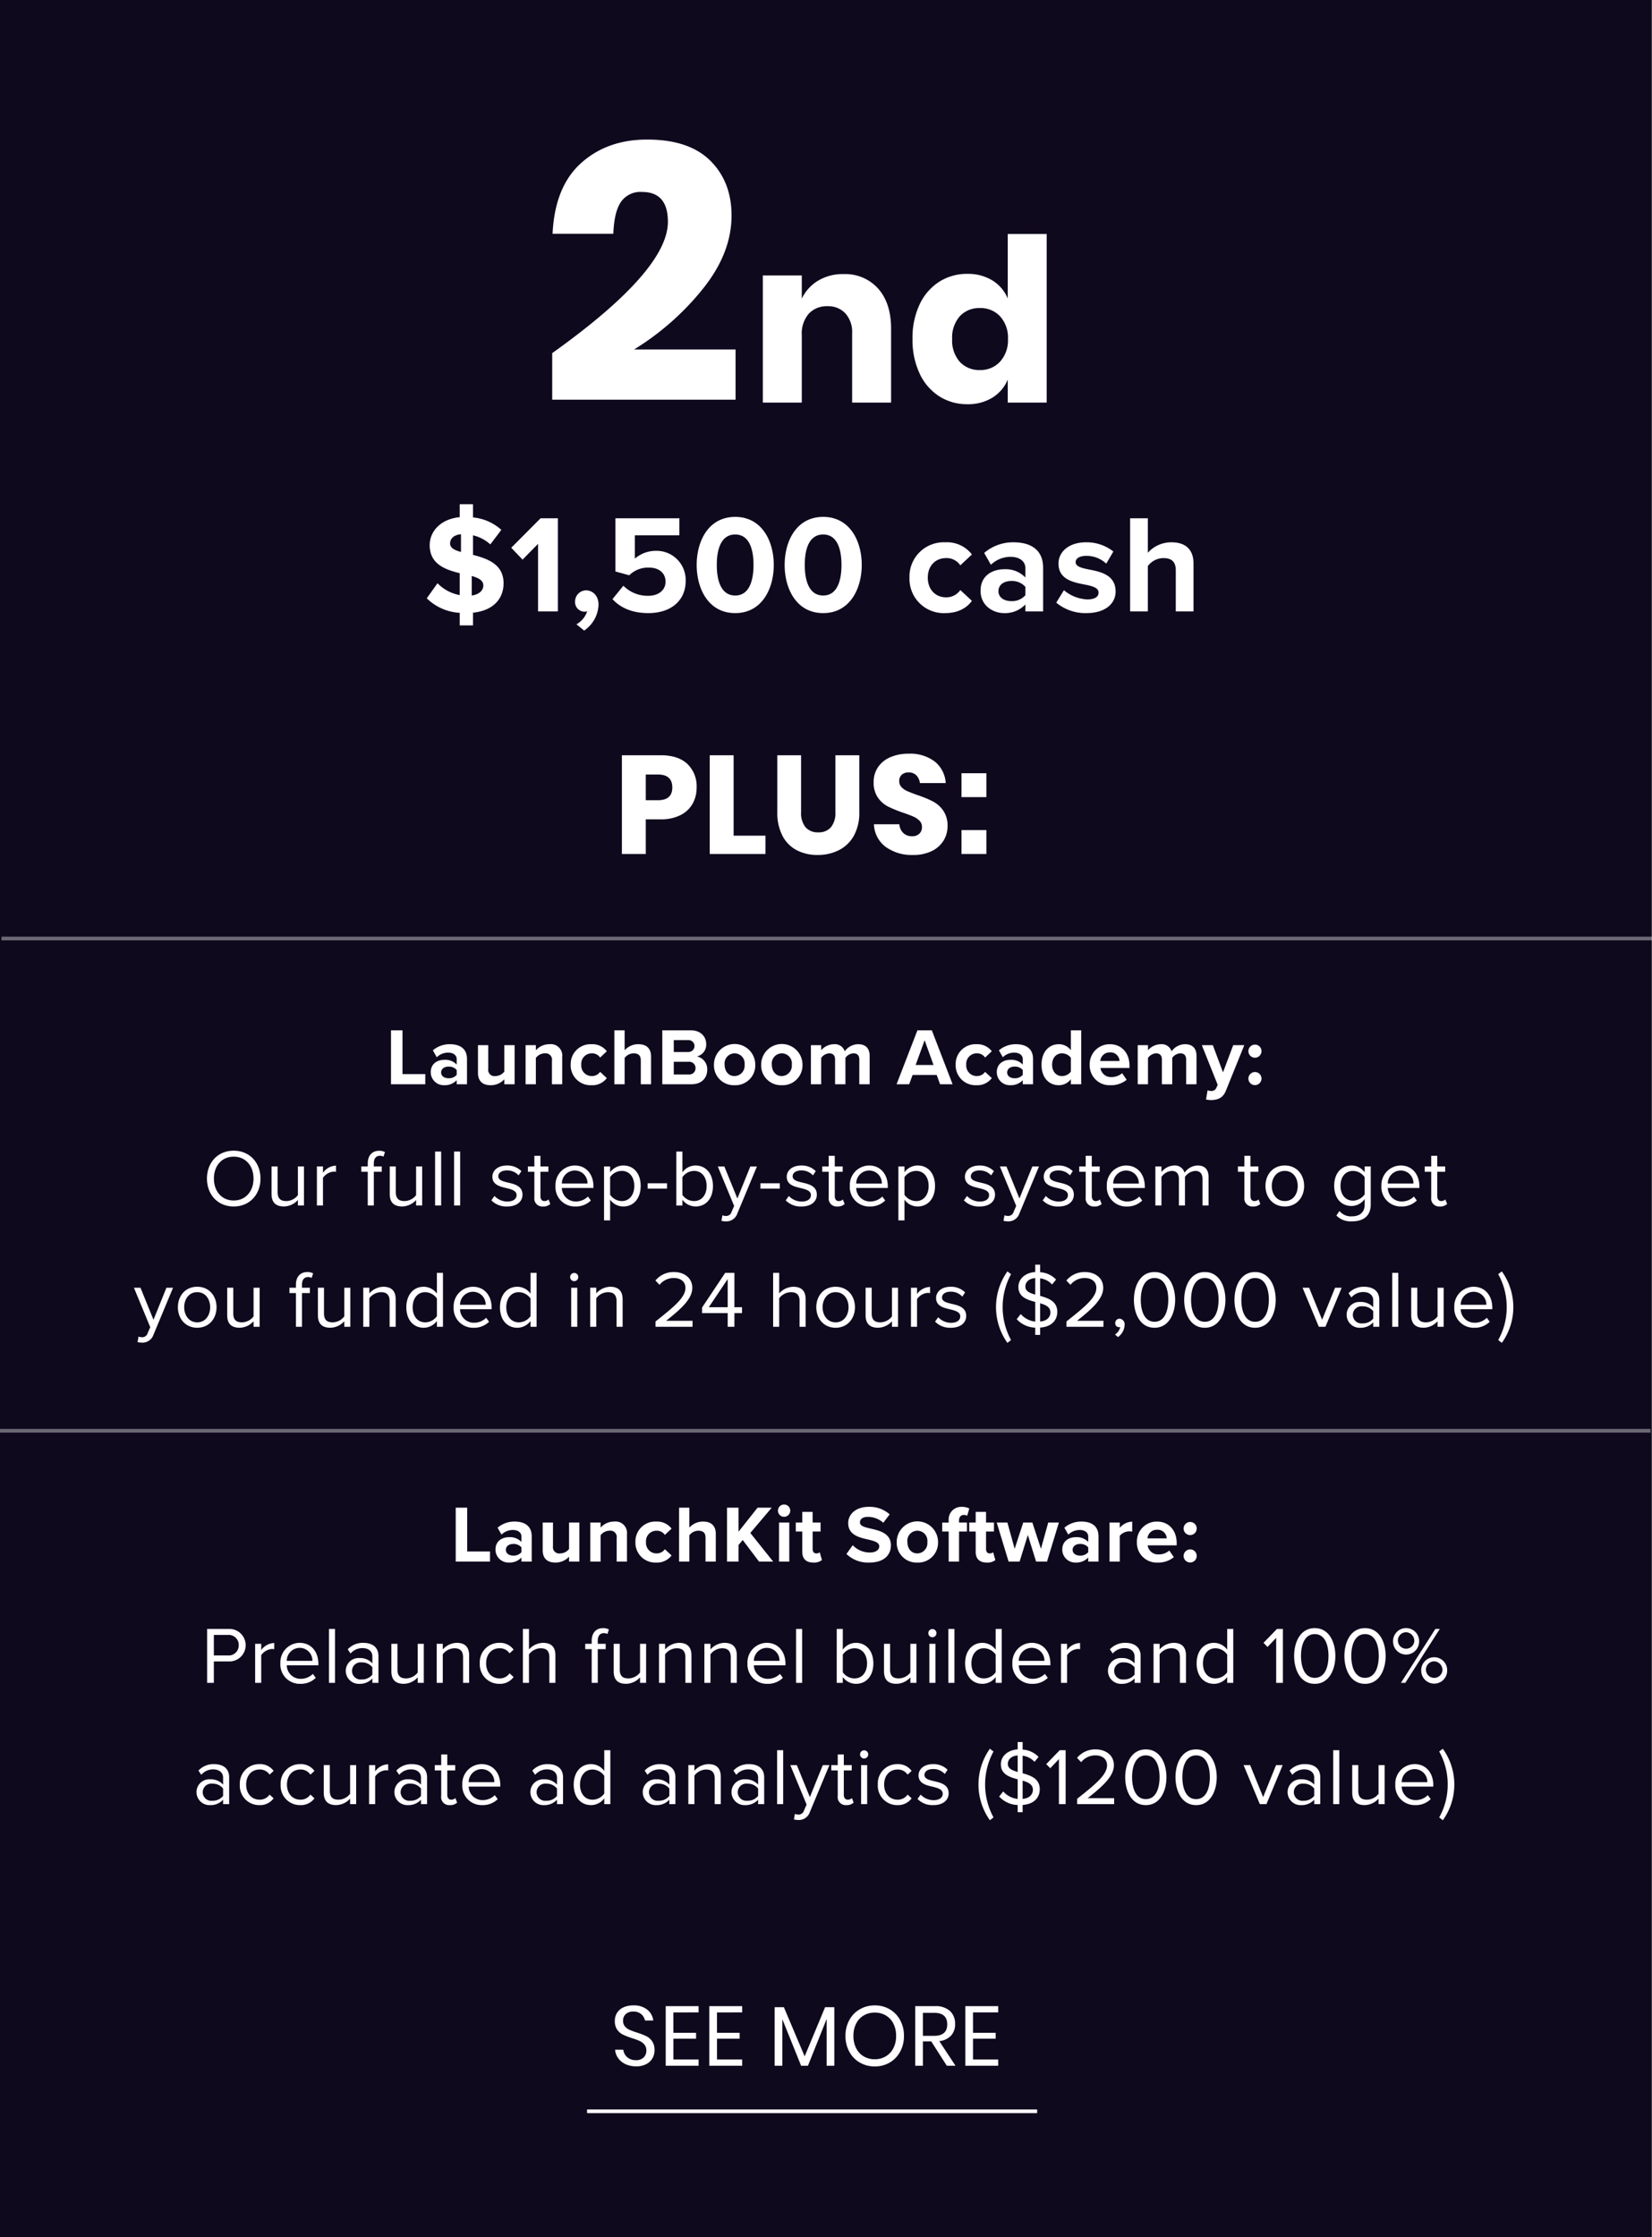
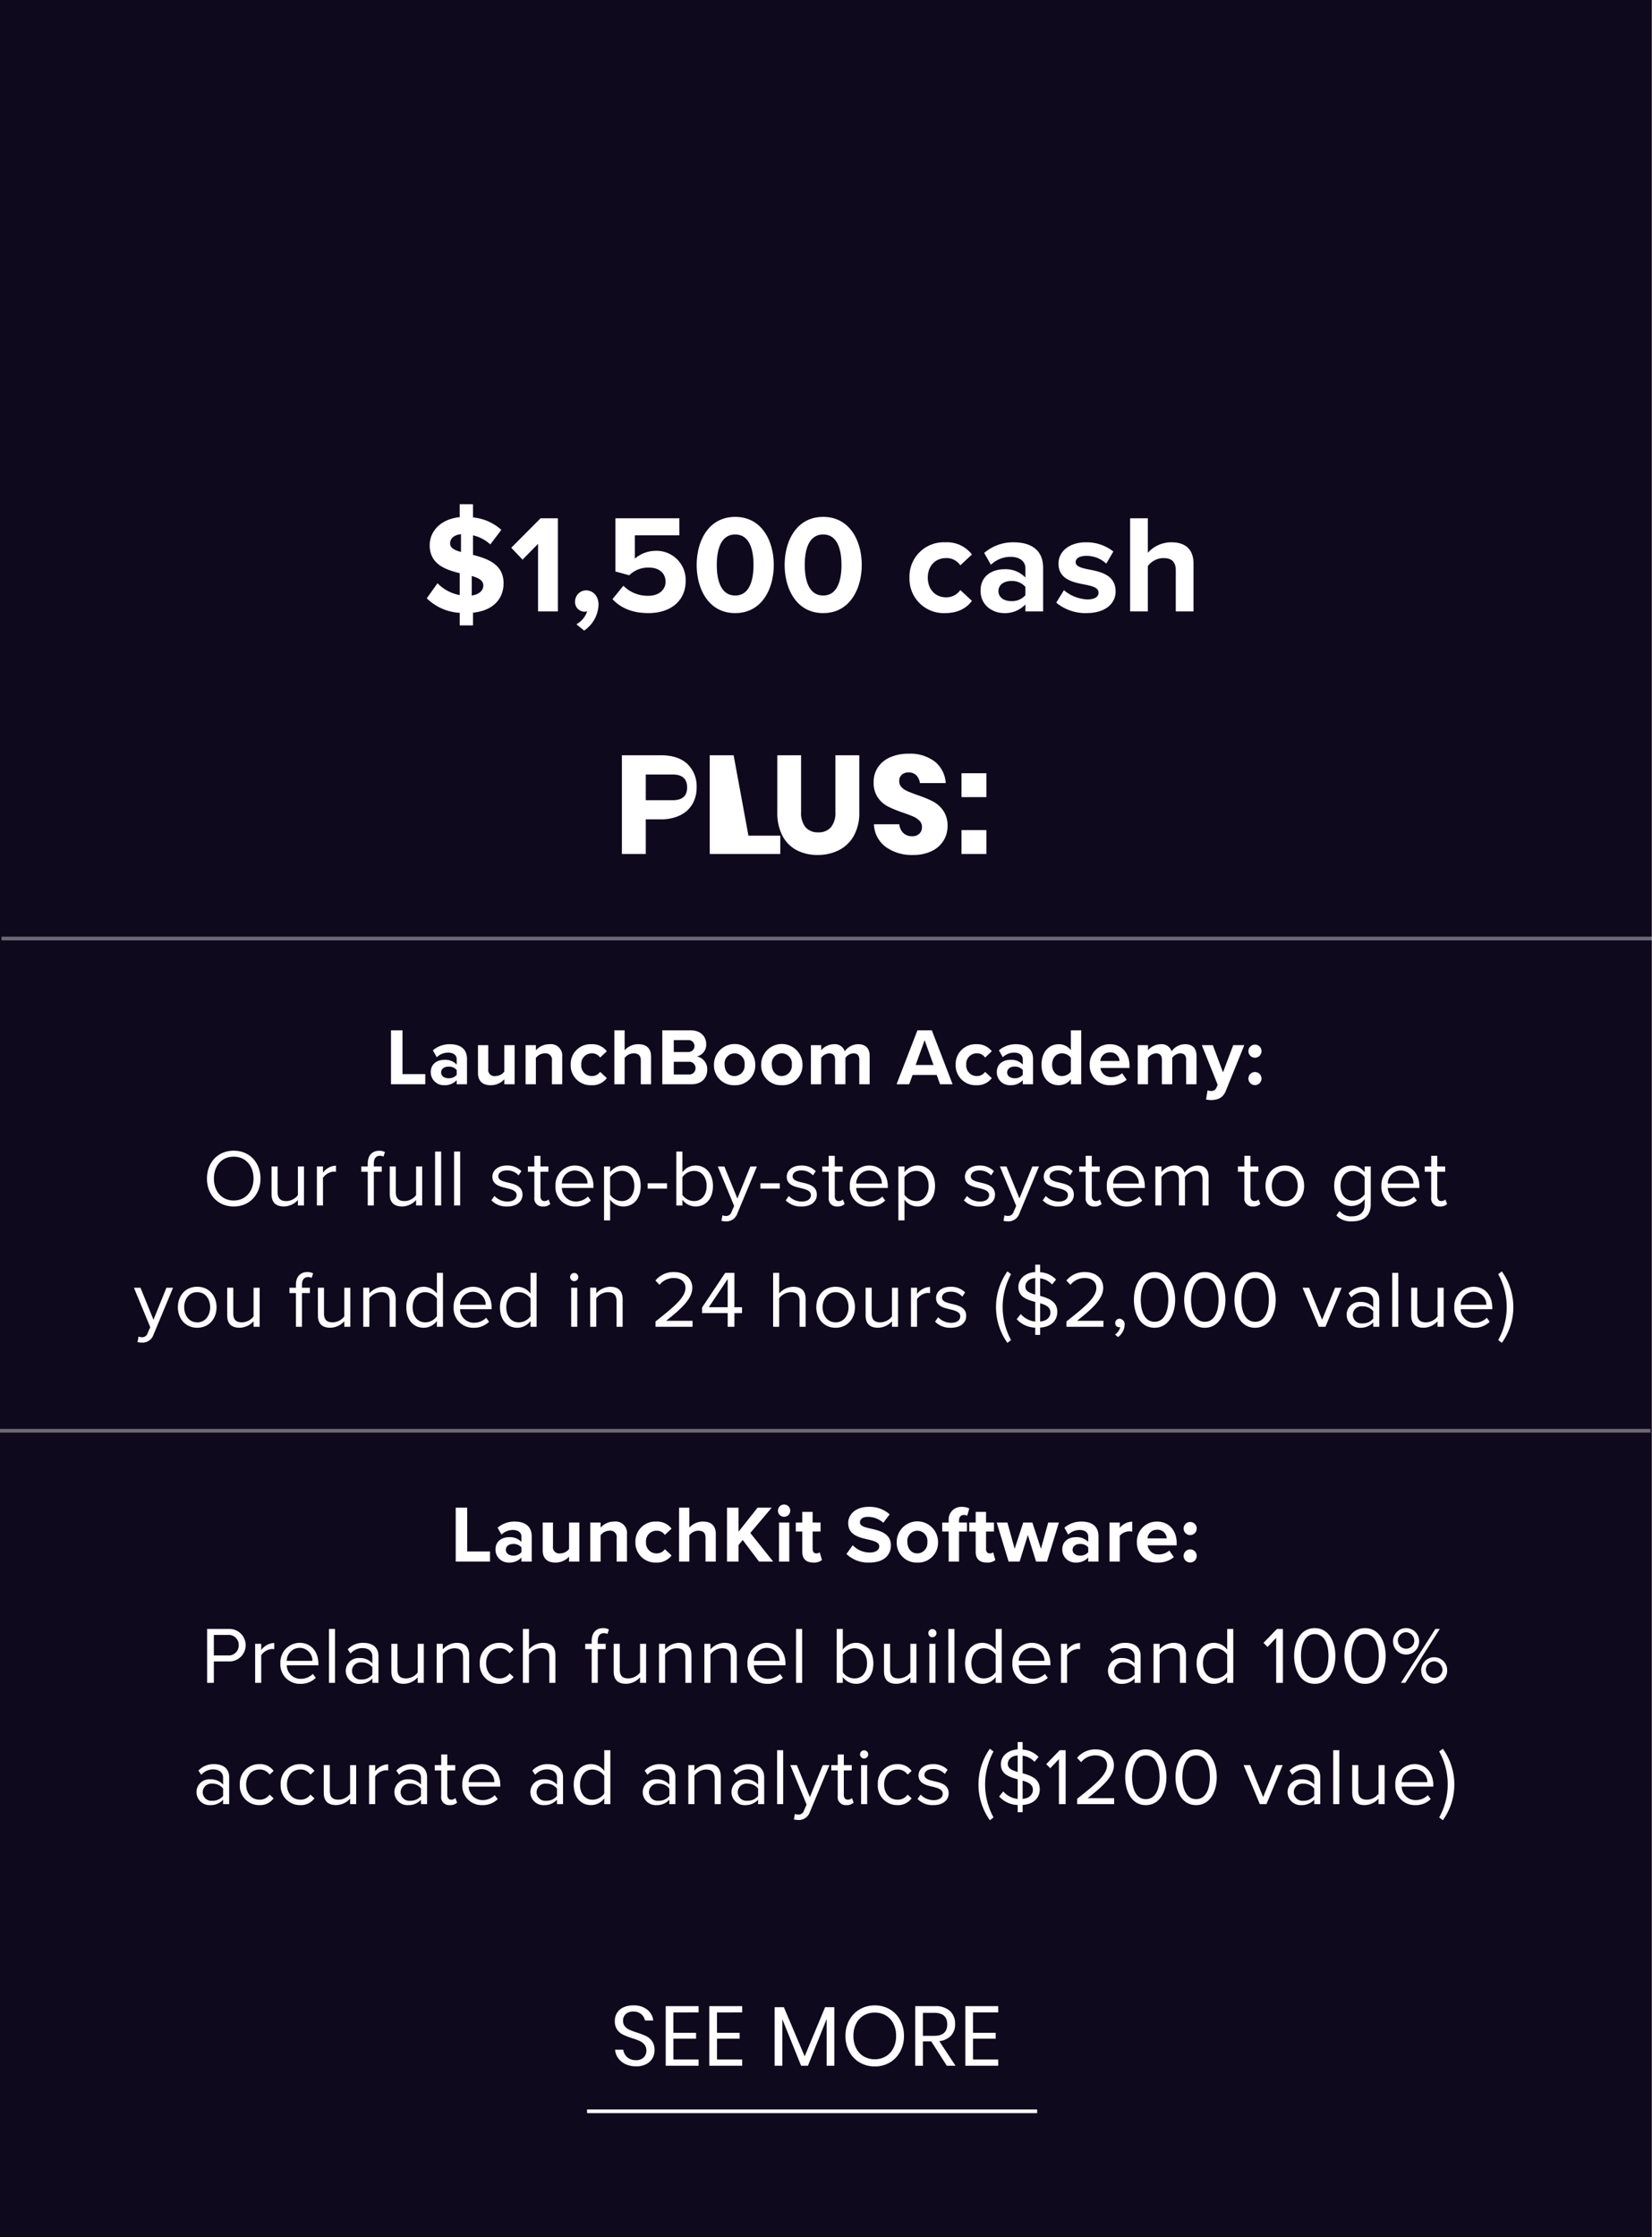
<svg xmlns="http://www.w3.org/2000/svg" width="449.57" height="608.73" viewBox="0 0 449.57 608.73">
  <rect x="0" y="0" width="449.57" height="608.73" fill="#808080" stroke="none" />
  <g id="Grupo_7863" data-name="Grupo 7863" transform="translate(6899 935.333)">
    <path id="Caminho_28298" data-name="Caminho 28298" d="M0,0H449.461V608.73H0Z" transform="translate(-6899 -935.333)" fill="#0f091e" />
-     <path id="Caminho_28310" data-name="Caminho 28310" d="M3.366-13.464Q34.848-35.937,34.848-49.2q0-8.118-7.029-8.118a6.439,6.439,0,0,0-5.791,2.772Q20.2-51.777,20-45.936H3.465q.594-12.771,7.722-19.206T29.2-71.577q11.385,0,17.177,5.742t5.792,14.949q0,10.2-7.821,19.949A72.931,72.931,0,0,1,25.641-14.454H53.262V-.792H3.366Zm79.264-21.5A11.975,11.975,0,0,1,92.085-31q3.5,3.968,3.5,10.912V0h-10.6V-18.848a7.626,7.626,0,0,0-1.829-5.425,6.352,6.352,0,0,0-4.867-1.953,6.625,6.625,0,0,0-5.115,2.046,8.276,8.276,0,0,0-1.891,5.828V0h-10.6V-34.6h10.6v6.324a11.412,11.412,0,0,1,4.433-4.9A13,13,0,0,1,82.63-34.968Zm33.728-.062a12.524,12.524,0,0,1,6.82,1.8,10.441,10.441,0,0,1,4.154,4.9V-45.88h10.6V0h-10.6V-6.262a10.441,10.441,0,0,1-4.154,4.9,12.524,12.524,0,0,1-6.82,1.8A14.012,14.012,0,0,1,108.7-1.705a14.634,14.634,0,0,1-5.332-6.169,21.38,21.38,0,0,1-1.953-9.424,21.331,21.331,0,0,1,1.953-9.455,14.669,14.669,0,0,1,5.332-6.138A14.012,14.012,0,0,1,116.358-35.03Zm3.41,9.3a7.142,7.142,0,0,0-5.487,2.232,8.75,8.75,0,0,0-2.077,6.2,8.75,8.75,0,0,0,2.077,6.2,7.142,7.142,0,0,0,5.487,2.232,7.168,7.168,0,0,0,5.487-2.294,8.64,8.64,0,0,0,2.139-6.138,8.616,8.616,0,0,0-2.139-6.169A7.216,7.216,0,0,0,119.768-25.73Z" transform="translate(-6752.088 -825.78)" fill="#fff" />
    <path id="Caminho_28311" data-name="Caminho 28311" d="M71.958,20h9.328V17.25h-6.2V5.326H71.958Zm17.886,0h2.794V13.136c0-3.058-2.222-4.026-4.642-4.026a6.97,6.97,0,0,0-4.642,1.672l1.056,1.87a4.471,4.471,0,0,1,3.1-1.254c1.408,0,2.332.7,2.332,1.782v1.474a4.3,4.3,0,0,0-3.366-1.3c-1.694,0-3.7.9-3.7,3.388a3.54,3.54,0,0,0,3.7,3.52A4.4,4.4,0,0,0,89.844,18.9Zm0-2.552a2.8,2.8,0,0,1-2.244.924c-1.1,0-2-.572-2-1.562,0-1.034.9-1.606,2-1.606a2.8,2.8,0,0,1,2.244.924ZM102.8,20H105.6V9.374H102.8v7.194a3.128,3.128,0,0,1-2.42,1.21,1.708,1.708,0,0,1-1.958-1.958V9.374H95.63V16.92c0,2.068,1.1,3.344,3.432,3.344a4.973,4.973,0,0,0,3.74-1.606Zm12.958,0h2.794V12.5A3.091,3.091,0,0,0,115.1,9.11a4.866,4.866,0,0,0-3.718,1.65V9.374h-2.794V20h2.794V12.85A3.026,3.026,0,0,1,113.8,11.6a1.724,1.724,0,0,1,1.958,1.98Zm5.1-5.324a5.4,5.4,0,0,0,5.632,5.588,4.9,4.9,0,0,0,4.2-1.936l-1.826-1.694a2.682,2.682,0,0,1-2.244,1.144,2.858,2.858,0,0,1-2.882-3.1,2.84,2.84,0,0,1,2.882-3.08,2.577,2.577,0,0,1,2.244,1.144l1.826-1.716a4.945,4.945,0,0,0-4.2-1.914A5.39,5.39,0,0,0,120.864,14.676ZM139.938,20h2.794V12.454c0-2.068-1.122-3.344-3.454-3.344a4.917,4.917,0,0,0-3.74,1.65V5.326h-2.794V20h2.794V12.85a3.1,3.1,0,0,1,2.42-1.254c1.21,0,1.98.462,1.98,1.936Zm5.852,0h7.964c2.794,0,4.268-1.76,4.268-3.96a3.556,3.556,0,0,0-2.816-3.608,3.26,3.26,0,0,0,2.53-3.366c0-1.958-1.43-3.74-4.224-3.74H145.79Zm3.124-8.778V7.988h3.916a1.62,1.62,0,1,1,0,3.234Zm0,6.116V13.884h4.026a1.715,1.715,0,0,1,1.892,1.716,1.686,1.686,0,0,1-1.892,1.738Zm16.544,2.926a5.393,5.393,0,0,0,5.632-5.588,5.621,5.621,0,0,0-11.242,0A5.387,5.387,0,0,0,165.458,20.264Zm0-2.486c-1.738,0-2.706-1.43-2.706-3.1a2.738,2.738,0,1,1,5.434,0A2.812,2.812,0,0,1,165.458,17.778Zm12.848,2.486a5.393,5.393,0,0,0,5.632-5.588,5.621,5.621,0,0,0-11.242,0A5.387,5.387,0,0,0,178.306,20.264Zm0-2.486c-1.738,0-2.706-1.43-2.706-3.1a2.738,2.738,0,1,1,5.434,0A2.812,2.812,0,0,1,178.306,17.778ZM199.4,20h2.816V12.322c0-2.178-1.166-3.212-3.124-3.212a4.509,4.509,0,0,0-3.652,1.936A2.812,2.812,0,0,0,192.5,9.11a4.648,4.648,0,0,0-3.476,1.65V9.374h-2.794V20h2.794V12.85a2.852,2.852,0,0,1,2.2-1.254c1.144,0,1.584.7,1.584,1.694V20h2.816V12.828a2.821,2.821,0,0,1,2.2-1.232c1.144,0,1.584.7,1.584,1.694Zm21.978,0h3.41L219.138,5.326h-3.916L209.546,20h3.432l.924-2.53h6.556Zm-4.2-11.968,2.42,6.732h-4.862Zm8.448,6.644a5.4,5.4,0,0,0,5.632,5.588,4.9,4.9,0,0,0,4.2-1.936l-1.826-1.694a2.682,2.682,0,0,1-2.244,1.144,2.858,2.858,0,0,1-2.882-3.1,2.84,2.84,0,0,1,2.882-3.08,2.577,2.577,0,0,1,2.244,1.144l1.826-1.716a4.945,4.945,0,0,0-4.2-1.914A5.39,5.39,0,0,0,225.628,14.676ZM243.888,20h2.794V13.136c0-3.058-2.222-4.026-4.642-4.026a6.97,6.97,0,0,0-4.642,1.672l1.056,1.87a4.471,4.471,0,0,1,3.1-1.254c1.408,0,2.332.7,2.332,1.782v1.474a4.3,4.3,0,0,0-3.366-1.3c-1.694,0-3.7.9-3.7,3.388a3.54,3.54,0,0,0,3.7,3.52,4.4,4.4,0,0,0,3.366-1.364Zm0-2.552a2.8,2.8,0,0,1-2.244.924c-1.1,0-2-.572-2-1.562,0-1.034.9-1.606,2-1.606a2.8,2.8,0,0,1,2.244.924ZM256.978,20h2.816V5.326h-2.816v5.412A4.092,4.092,0,0,0,253.7,9.11c-2.706,0-4.708,2.112-4.708,5.588,0,3.542,2.024,5.566,4.708,5.566a4.125,4.125,0,0,0,3.278-1.628Zm0-3.432a3.04,3.04,0,0,1-2.42,1.21c-1.584,0-2.684-1.254-2.684-3.08,0-1.848,1.1-3.1,2.684-3.1a3.04,3.04,0,0,1,2.42,1.21Zm5.126-1.892a5.381,5.381,0,0,0,5.676,5.588,6.623,6.623,0,0,0,4.378-1.474l-1.232-1.8a4.345,4.345,0,0,1-2.838,1.056,2.863,2.863,0,0,1-3.058-2.464h7.9v-.616c0-3.476-2.156-5.852-5.324-5.852A5.408,5.408,0,0,0,262.1,14.676Zm5.5-3.344a2.461,2.461,0,0,1,2.618,2.354h-5.236A2.554,2.554,0,0,1,267.6,11.332ZM288.35,20h2.816V12.322c0-2.178-1.166-3.212-3.124-3.212a4.509,4.509,0,0,0-3.652,1.936,2.812,2.812,0,0,0-2.948-1.936,4.648,4.648,0,0,0-3.476,1.65V9.374h-2.794V20h2.794V12.85a2.852,2.852,0,0,1,2.2-1.254c1.144,0,1.584.7,1.584,1.694V20h2.816V12.828a2.821,2.821,0,0,1,2.2-1.232c1.144,0,1.584.7,1.584,1.694Zm5.83,1.65-.418,2.508a7.637,7.637,0,0,0,1.386.154c1.826-.044,3.234-.572,4.026-2.574l4.994-12.364h-3.014l-2.772,7.392L295.61,9.374h-2.992l4.312,10.78-.4.9a1.41,1.41,0,0,1-1.474.77A2.414,2.414,0,0,1,294.18,21.65ZM305.29,11a1.782,1.782,0,1,0,1.782-1.782A1.8,1.8,0,0,0,305.29,11Zm0,7.458a1.782,1.782,0,1,0,1.782-1.782A1.8,1.8,0,0,0,305.29,18.46ZM21.875,45.674c0,4.334,2.926,7.59,7.282,7.59,4.334,0,7.282-3.256,7.282-7.59s-2.948-7.59-7.282-7.59C24.8,38.084,21.875,41.34,21.875,45.674Zm12.672,0c0,3.41-2.112,5.962-5.39,5.962-3.3,0-5.39-2.552-5.39-5.962,0-3.432,2.09-5.962,5.39-5.962C32.435,39.712,34.547,42.242,34.547,45.674ZM46.625,53h1.65V42.374h-1.65v7.81a4.065,4.065,0,0,1-3.146,1.606c-1.43,0-2.376-.55-2.376-2.42v-7h-1.65v7.5c0,2.31,1.166,3.388,3.388,3.388a5.2,5.2,0,0,0,3.784-1.76Zm5.17,0h1.65V45.476a3.887,3.887,0,0,1,2.882-1.694,2.908,2.908,0,0,1,.66.066V42.154a4.517,4.517,0,0,0-3.542,1.936V42.374h-1.65Zm13.838,0h1.65V43.826h2.156V42.374H67.283V41.56c0-1.342.594-2.09,1.672-2.09a1.829,1.829,0,0,1,.946.242l.418-1.232a3.047,3.047,0,0,0-1.606-.374c-1.848,0-3.08,1.254-3.08,3.454v.814h-1.76v1.452h1.76Zm13.156,0h1.65V42.374h-1.65v7.81a4.065,4.065,0,0,1-3.146,1.606c-1.43,0-2.376-.55-2.376-2.42v-7h-1.65v7.5c0,2.31,1.166,3.388,3.388,3.388a5.2,5.2,0,0,0,3.784-1.76Zm5.17,0h1.65V38.326h-1.65Zm5.17,0h1.65V38.326h-1.65Zm10.142-1.408a5.652,5.652,0,0,0,4.29,1.672c2.75,0,4.18-1.43,4.18-3.212,0-2.354-2.134-2.882-3.982-3.3-1.386-.33-2.6-.66-2.6-1.694,0-.946.9-1.606,2.354-1.606a4.14,4.14,0,0,1,3.168,1.342l.77-1.144a5.377,5.377,0,0,0-3.938-1.54c-2.53,0-3.96,1.408-3.96,3.058,0,2.2,2.046,2.684,3.85,3.1,1.43.352,2.728.726,2.728,1.892,0,1.034-.88,1.76-2.508,1.76a4.815,4.815,0,0,1-3.5-1.518Zm14.058,1.672a2.7,2.7,0,0,0,1.98-.682l-.484-1.232a1.592,1.592,0,0,1-1.122.44c-.726,0-1.078-.572-1.078-1.364v-6.6h2.156V42.374h-2.156v-2.9h-1.65v2.9h-1.76v1.452h1.76v6.952A2.174,2.174,0,0,0,113.329,53.264Zm3.388-5.588a5.269,5.269,0,0,0,5.412,5.588,5.772,5.772,0,0,0,4.224-1.628l-.792-1.078a4.645,4.645,0,0,1-3.278,1.342,3.744,3.744,0,0,1-3.828-3.674h8.6v-.418c0-3.19-1.892-5.7-5.1-5.7A5.314,5.314,0,0,0,116.717,47.676Zm5.214-4.2a3.444,3.444,0,0,1,3.5,3.542h-6.974A3.545,3.545,0,0,1,121.931,43.474Zm9.658,13.574V51.394a4.354,4.354,0,0,0,3.586,1.87c2.794,0,4.73-2.156,4.73-5.588,0-3.454-1.936-5.566-4.73-5.566a4.442,4.442,0,0,0-3.586,1.848V42.374h-1.65V57.048Zm6.578-9.372c0,2.354-1.276,4.114-3.41,4.114a3.947,3.947,0,0,1-3.168-1.716v-4.8a3.929,3.929,0,0,1,3.168-1.694C136.891,43.584,138.167,45.322,138.167,47.676Zm3.63.726h5.28V46.95H141.8Zm7.81,4.6h1.65V51.416a4.474,4.474,0,0,0,3.586,1.848c2.772,0,4.73-2.112,4.73-5.566,0-3.388-1.958-5.588-4.73-5.588a4.412,4.412,0,0,0-3.586,1.87V38.326h-1.65Zm1.65-2.882V45.3a3.947,3.947,0,0,1,3.168-1.716c2.156,0,3.432,1.76,3.432,4.114s-1.276,4.092-3.432,4.092A3.91,3.91,0,0,1,151.257,50.118Zm10.89,5.544-.264,1.5a5.356,5.356,0,0,0,1.21.154,3.159,3.159,0,0,0,3.124-2.156l5.324-12.782h-1.8l-3.52,8.712-3.542-8.712h-1.782l4.444,10.736-.7,1.606a1.528,1.528,0,0,1-1.584,1.122A2.531,2.531,0,0,1,162.147,55.662Zm10.34-7.26h5.28V46.95h-5.28Zm6.886,3.19a5.652,5.652,0,0,0,4.29,1.672c2.75,0,4.18-1.43,4.18-3.212,0-2.354-2.134-2.882-3.982-3.3-1.386-.33-2.6-.66-2.6-1.694,0-.946.9-1.606,2.354-1.606a4.14,4.14,0,0,1,3.168,1.342l.77-1.144a5.377,5.377,0,0,0-3.938-1.54c-2.53,0-3.96,1.408-3.96,3.058,0,2.2,2.046,2.684,3.85,3.1,1.43.352,2.728.726,2.728,1.892,0,1.034-.88,1.76-2.508,1.76a4.815,4.815,0,0,1-3.5-1.518Zm14.058,1.672a2.7,2.7,0,0,0,1.98-.682l-.484-1.232a1.592,1.592,0,0,1-1.122.44c-.726,0-1.078-.572-1.078-1.364v-6.6h2.156V42.374h-2.156v-2.9h-1.65v2.9h-1.76v1.452h1.76v6.952A2.174,2.174,0,0,0,193.431,53.264Zm3.388-5.588a5.269,5.269,0,0,0,5.412,5.588,5.772,5.772,0,0,0,4.224-1.628l-.792-1.078a4.645,4.645,0,0,1-3.278,1.342,3.744,3.744,0,0,1-3.828-3.674h8.6v-.418c0-3.19-1.892-5.7-5.1-5.7A5.314,5.314,0,0,0,196.819,47.676Zm5.214-4.2a3.444,3.444,0,0,1,3.5,3.542h-6.974A3.545,3.545,0,0,1,202.033,43.474Zm9.658,13.574V51.394a4.354,4.354,0,0,0,3.586,1.87c2.794,0,4.73-2.156,4.73-5.588,0-3.454-1.936-5.566-4.73-5.566a4.442,4.442,0,0,0-3.586,1.848V42.374h-1.65V57.048Zm6.578-9.372c0,2.354-1.276,4.114-3.41,4.114a3.947,3.947,0,0,1-3.168-1.716v-4.8a3.929,3.929,0,0,1,3.168-1.694C216.993,43.584,218.269,45.322,218.269,47.676Zm9.592,3.916a5.652,5.652,0,0,0,4.29,1.672c2.75,0,4.18-1.43,4.18-3.212,0-2.354-2.134-2.882-3.982-3.3-1.386-.33-2.6-.66-2.6-1.694,0-.946.9-1.606,2.354-1.606a4.14,4.14,0,0,1,3.168,1.342l.77-1.144a5.377,5.377,0,0,0-3.938-1.54c-2.53,0-3.96,1.408-3.96,3.058,0,2.2,2.046,2.684,3.85,3.1,1.43.352,2.728.726,2.728,1.892,0,1.034-.88,1.76-2.508,1.76a4.815,4.815,0,0,1-3.5-1.518Zm11.044,4.07-.264,1.5a5.356,5.356,0,0,0,1.21.154,3.159,3.159,0,0,0,3.124-2.156L248.3,42.374h-1.8l-3.52,8.712-3.542-8.712h-1.782l4.444,10.736-.7,1.606a1.528,1.528,0,0,1-1.584,1.122A2.531,2.531,0,0,1,238.9,55.662Zm10.406-4.07a5.652,5.652,0,0,0,4.29,1.672c2.75,0,4.18-1.43,4.18-3.212,0-2.354-2.134-2.882-3.982-3.3-1.386-.33-2.6-.66-2.6-1.694,0-.946.9-1.606,2.354-1.606a4.14,4.14,0,0,1,3.168,1.342l.77-1.144a5.377,5.377,0,0,0-3.938-1.54c-2.53,0-3.96,1.408-3.96,3.058,0,2.2,2.046,2.684,3.85,3.1,1.43.352,2.728.726,2.728,1.892,0,1.034-.88,1.76-2.508,1.76a4.815,4.815,0,0,1-3.5-1.518Zm14.058,1.672a2.7,2.7,0,0,0,1.98-.682l-.484-1.232a1.592,1.592,0,0,1-1.122.44c-.726,0-1.078-.572-1.078-1.364v-6.6h2.156V42.374h-2.156v-2.9h-1.65v2.9h-1.76v1.452h1.76v6.952A2.174,2.174,0,0,0,263.369,53.264Zm3.388-5.588a5.269,5.269,0,0,0,5.412,5.588,5.772,5.772,0,0,0,4.224-1.628l-.792-1.078a4.645,4.645,0,0,1-3.278,1.342,3.744,3.744,0,0,1-3.828-3.674h8.6v-.418c0-3.19-1.892-5.7-5.1-5.7A5.314,5.314,0,0,0,266.757,47.676Zm5.214-4.2a3.444,3.444,0,0,1,3.5,3.542h-6.974A3.545,3.545,0,0,1,271.971,43.474ZM292.8,53h1.65V45.322c0-2.134-1.034-3.212-2.97-3.212a4.472,4.472,0,0,0-3.564,1.98,2.728,2.728,0,0,0-2.86-1.98,4.593,4.593,0,0,0-3.432,1.8v-1.54h-1.65V53h1.65V45.234a3.71,3.71,0,0,1,2.794-1.65c1.386,0,1.958.858,1.958,2.2V53h1.65V45.212a3.717,3.717,0,0,1,2.816-1.628c1.364,0,1.958.858,1.958,2.2Zm13.75.264a2.7,2.7,0,0,0,1.98-.682l-.484-1.232a1.592,1.592,0,0,1-1.122.44c-.726,0-1.078-.572-1.078-1.364v-6.6h2.156V42.374h-2.156v-2.9H304.2v2.9h-1.76v1.452h1.76v6.952A2.174,2.174,0,0,0,306.555,53.264Zm8.646,0c3.234,0,5.258-2.508,5.258-5.588s-2.024-5.566-5.258-5.566-5.258,2.486-5.258,5.566S311.967,53.264,315.2,53.264Zm0-1.474c-2.266,0-3.542-1.936-3.542-4.114,0-2.156,1.276-4.092,3.542-4.092s3.52,1.936,3.52,4.092C318.721,49.854,317.467,51.79,315.2,51.79Zm14.036,3.938a5.43,5.43,0,0,0,4.29,1.584c2.6,0,5.06-1.1,5.06-4.62V42.374h-1.65V43.98a4.4,4.4,0,0,0-3.564-1.87c-2.794,0-4.73,2.112-4.73,5.522,0,3.432,1.958,5.5,4.73,5.5a4.439,4.439,0,0,0,3.564-1.892v1.518c0,2.332-1.65,3.19-3.41,3.19a4.058,4.058,0,0,1-3.454-1.452Zm7.7-5.786a3.933,3.933,0,0,1-3.168,1.738c-2.134,0-3.41-1.716-3.41-4.048,0-2.354,1.276-4.048,3.41-4.048a3.915,3.915,0,0,1,3.168,1.716Zm4.554-2.266a5.269,5.269,0,0,0,5.412,5.588,5.772,5.772,0,0,0,4.224-1.628l-.792-1.078a4.645,4.645,0,0,1-3.278,1.342,3.744,3.744,0,0,1-3.828-3.674h8.6v-.418c0-3.19-1.892-5.7-5.1-5.7A5.314,5.314,0,0,0,341.491,47.676Zm5.214-4.2a3.444,3.444,0,0,1,3.5,3.542h-6.974A3.545,3.545,0,0,1,346.7,43.474Zm10.692,9.79a2.7,2.7,0,0,0,1.98-.682l-.484-1.232a1.592,1.592,0,0,1-1.122.44c-.726,0-1.078-.572-1.078-1.364v-6.6h2.156V42.374h-2.156v-2.9h-1.65v2.9h-1.76v1.452h1.76v6.952A2.174,2.174,0,0,0,357.4,53.264ZM3.252,88.662l-.264,1.5a5.356,5.356,0,0,0,1.21.154,3.159,3.159,0,0,0,3.124-2.156l5.324-12.782h-1.8l-3.52,8.712L3.78,75.374H2L6.442,86.11l-.7,1.606a1.528,1.528,0,0,1-1.584,1.122A2.531,2.531,0,0,1,3.252,88.662Zm15.972-2.4c3.234,0,5.258-2.508,5.258-5.588s-2.024-5.566-5.258-5.566-5.258,2.486-5.258,5.566S15.99,86.264,19.224,86.264Zm0-1.474c-2.266,0-3.542-1.936-3.542-4.114,0-2.156,1.276-4.092,3.542-4.092s3.52,1.936,3.52,4.092C22.744,82.854,21.49,84.79,19.224,84.79ZM34.558,86h1.65V75.374h-1.65v7.81a4.065,4.065,0,0,1-3.146,1.606c-1.43,0-2.376-.55-2.376-2.42v-7h-1.65v7.5c0,2.31,1.166,3.388,3.388,3.388a5.2,5.2,0,0,0,3.784-1.76Zm11.528,0h1.65V76.826h2.156V75.374H47.736V74.56c0-1.342.594-2.09,1.672-2.09a1.829,1.829,0,0,1,.946.242l.418-1.232a3.047,3.047,0,0,0-1.606-.374c-1.848,0-3.08,1.254-3.08,3.454v.814h-1.76v1.452h1.76Zm13.156,0h1.65V75.374h-1.65v7.81A4.065,4.065,0,0,1,56.1,84.79c-1.43,0-2.376-.55-2.376-2.42v-7H52.07v7.5c0,2.31,1.166,3.388,3.388,3.388a5.2,5.2,0,0,0,3.784-1.76Zm12.342,0h1.65V78.542c0-2.31-1.166-3.432-3.388-3.432a5.271,5.271,0,0,0-3.784,1.8v-1.54h-1.65V86h1.65V78.234a4.1,4.1,0,0,1,3.146-1.65c1.43,0,2.376.594,2.376,2.464Zm12.87,0H86.1V71.326h-1.65V76.98a4.443,4.443,0,0,0-3.586-1.87c-2.794,0-4.73,2.2-4.73,5.588,0,3.454,1.958,5.566,4.73,5.566a4.474,4.474,0,0,0,3.586-1.848Zm0-2.882a3.952,3.952,0,0,1-3.19,1.672c-2.134,0-3.41-1.738-3.41-4.092s1.276-4.114,3.41-4.114a3.989,3.989,0,0,1,3.19,1.716Zm4.554-2.442a5.269,5.269,0,0,0,5.412,5.588,5.772,5.772,0,0,0,4.224-1.628l-.792-1.078A4.645,4.645,0,0,1,94.574,84.9a3.744,3.744,0,0,1-3.828-3.674h8.6v-.418c0-3.19-1.892-5.7-5.1-5.7A5.314,5.314,0,0,0,89.008,80.676Zm5.214-4.2a3.444,3.444,0,0,1,3.5,3.542H90.746A3.545,3.545,0,0,1,94.222,76.474ZM109.93,86h1.65V71.326h-1.65V76.98a4.443,4.443,0,0,0-3.586-1.87c-2.794,0-4.73,2.2-4.73,5.588,0,3.454,1.958,5.566,4.73,5.566a4.474,4.474,0,0,0,3.586-1.848Zm0-2.882a3.952,3.952,0,0,1-3.19,1.672c-2.134,0-3.41-1.738-3.41-4.092s1.276-4.114,3.41-4.114a3.989,3.989,0,0,1,3.19,1.716Zm11.88-9.526a1.127,1.127,0,0,0,1.122-1.122,1.111,1.111,0,0,0-2.222,0A1.122,1.122,0,0,0,121.81,73.592ZM121,86h1.65V75.374H121Zm12.342,0h1.65V78.542c0-2.31-1.166-3.432-3.388-3.432a5.271,5.271,0,0,0-3.784,1.8v-1.54h-1.65V86h1.65V78.234a4.1,4.1,0,0,1,3.146-1.65c1.43,0,2.376.594,2.376,2.464Zm10.6,0h10.076V84.372h-7.194c4.092-3.234,7.128-5.962,7.128-8.954,0-2.926-2.486-4.312-4.928-4.312a6.356,6.356,0,0,0-5.1,2.31l1.122,1.166a4.906,4.906,0,0,1,3.982-1.848c1.518,0,3.058.814,3.058,2.684,0,2.53-2.86,4.972-8.14,9.13Zm19.646,0h1.826V82.282h2.068V80.676h-2.068v-9.35h-2.508l-6.292,9.438v1.518h6.974Zm0-12.98v7.656H158.44ZM183.146,86h1.65V78.5c0-2.31-1.166-3.388-3.388-3.388a5.28,5.28,0,0,0-3.806,1.8V71.326h-1.65V86h1.65V78.234a4.176,4.176,0,0,1,3.146-1.65c1.43,0,2.4.55,2.4,2.42Zm9.812.264c3.234,0,5.258-2.508,5.258-5.588s-2.024-5.566-5.258-5.566S187.7,77.6,187.7,80.676,189.724,86.264,192.958,86.264Zm0-1.474c-2.266,0-3.542-1.936-3.542-4.114,0-2.156,1.276-4.092,3.542-4.092s3.52,1.936,3.52,4.092C196.478,82.854,195.224,84.79,192.958,84.79ZM208.292,86h1.65V75.374h-1.65v7.81a4.065,4.065,0,0,1-3.146,1.606c-1.43,0-2.376-.55-2.376-2.42v-7h-1.65v7.5c0,2.31,1.166,3.388,3.388,3.388a5.2,5.2,0,0,0,3.784-1.76Zm5.17,0h1.65V78.476a3.887,3.887,0,0,1,2.882-1.694,2.908,2.908,0,0,1,.66.066V75.154a4.517,4.517,0,0,0-3.542,1.936V75.374h-1.65Zm6.556-1.408a5.652,5.652,0,0,0,4.29,1.672c2.75,0,4.18-1.43,4.18-3.212,0-2.354-2.134-2.882-3.982-3.3-1.386-.33-2.6-.66-2.6-1.694,0-.946.9-1.606,2.354-1.606a4.14,4.14,0,0,1,3.168,1.342l.77-1.144a5.377,5.377,0,0,0-3.938-1.54c-2.53,0-3.96,1.408-3.96,3.058,0,2.2,2.046,2.684,3.85,3.1,1.43.352,2.728.726,2.728,1.892,0,1.034-.88,1.76-2.508,1.76a4.815,4.815,0,0,1-3.5-1.518Zm19.69,5.786.99-.77a18.708,18.708,0,0,1,0-17.93l-.99-.748a16.792,16.792,0,0,0,0,19.448Zm13.574-8.426c0-2.882-2.4-3.718-4.664-4.356V72.822a5.211,5.211,0,0,1,3.234,1.672l1.1-1.342a6.535,6.535,0,0,0-4.334-2V69.1h-1.342v2c-2.64.176-4.576,1.782-4.576,4.07,0,2.706,2.332,3.476,4.576,4.07v5.346a6.1,6.1,0,0,1-3.938-2.046l-1.1,1.386a7.084,7.084,0,0,0,5.038,2.31V88.2h1.342V86.22C252.028,85.978,253.282,83.932,253.282,81.952Zm-8.69-6.886c0-1.3,1.1-2.222,2.684-2.31v4.488C245.8,76.826,244.592,76.32,244.592,75.066Zm4.026,9.5V79.6c1.518.462,2.794,1.012,2.794,2.508C251.412,83.118,250.73,84.394,248.618,84.57Zm7.15,1.43h10.076V84.372H258.65c4.092-3.234,7.128-5.962,7.128-8.954,0-2.926-2.486-4.312-4.928-4.312a6.356,6.356,0,0,0-5.1,2.31l1.122,1.166a4.906,4.906,0,0,1,3.982-1.848c1.518,0,3.058.814,3.058,2.684,0,2.53-2.86,4.972-8.14,9.13ZM269.8,88.794a4.247,4.247,0,0,0,1.8-3.322,1.494,1.494,0,0,0-1.386-1.672,1.178,1.178,0,0,0-1.166,1.188,1.047,1.047,0,0,0,1.056,1.122,1.02,1.02,0,0,0,.308-.044,3.283,3.283,0,0,1-1.43,2.046Zm4.334-10.12c0,3.564,1.584,7.59,5.61,7.59,4,0,5.61-4.026,5.61-7.59,0-3.586-1.606-7.568-5.61-7.568C275.722,71.106,274.138,75.088,274.138,78.674Zm9.35,0c0,2.926-.946,5.962-3.74,5.962s-3.74-3.036-3.74-5.962.946-5.94,3.74-5.94S283.488,75.748,283.488,78.674Zm4.334,0c0,3.564,1.584,7.59,5.61,7.59,4,0,5.61-4.026,5.61-7.59,0-3.586-1.606-7.568-5.61-7.568C289.406,71.106,287.822,75.088,287.822,78.674Zm9.35,0c0,2.926-.946,5.962-3.74,5.962s-3.74-3.036-3.74-5.962.946-5.94,3.74-5.94S297.172,75.748,297.172,78.674Zm4.334,0c0,3.564,1.584,7.59,5.61,7.59,4,0,5.61-4.026,5.61-7.59,0-3.586-1.606-7.568-5.61-7.568C303.09,71.106,301.506,75.088,301.506,78.674Zm9.35,0c0,2.926-.946,5.962-3.74,5.962s-3.74-3.036-3.74-5.962.946-5.94,3.74-5.94S310.856,75.748,310.856,78.674ZM324.452,86h1.8l4.422-10.626h-1.8l-3.52,8.712-3.542-8.712H320.03Zm14.806,0h1.65V78.7c0-2.574-1.87-3.586-4.114-3.586a5.562,5.562,0,0,0-4.246,1.76l.77,1.144a4.221,4.221,0,0,1,3.256-1.474c1.54,0,2.684.814,2.684,2.244V80.7a4.443,4.443,0,0,0-3.52-1.452,3.48,3.48,0,0,0-3.718,3.5,3.538,3.538,0,0,0,3.718,3.52,4.6,4.6,0,0,0,3.52-1.474Zm0-2.244a3.558,3.558,0,0,1-2.926,1.32,2.338,2.338,0,1,1,0-4.642,3.558,3.558,0,0,1,2.926,1.32ZM344.428,86h1.65V71.326h-1.65Zm12.342,0h1.65V75.374h-1.65v7.81a4.065,4.065,0,0,1-3.146,1.606c-1.43,0-2.376-.55-2.376-2.42v-7H349.6v7.5c0,2.31,1.166,3.388,3.388,3.388a5.2,5.2,0,0,0,3.784-1.76Zm4.554-5.324a5.269,5.269,0,0,0,5.412,5.588,5.772,5.772,0,0,0,4.224-1.628l-.792-1.078A4.645,4.645,0,0,1,366.89,84.9a3.744,3.744,0,0,1-3.828-3.674h8.6v-.418c0-3.19-1.892-5.7-5.1-5.7A5.314,5.314,0,0,0,361.324,80.676Zm5.214-4.2a3.444,3.444,0,0,1,3.5,3.542h-6.974A3.545,3.545,0,0,1,366.538,76.474Zm9.042,4.18a18.038,18.038,0,0,1-2.31,8.954l.99.77a16.7,16.7,0,0,0,0-19.448l-.99.748A18.123,18.123,0,0,1,375.58,80.654Z" transform="translate(-6864.554 -660.298)" fill="#fff" />
    <path id="Caminho_28315" data-name="Caminho 28315" d="M82.575,20H91.9V17.25H85.7V5.326H82.575Zm17.886,0h2.794V13.136c0-3.058-2.222-4.026-4.642-4.026a6.97,6.97,0,0,0-4.642,1.672l1.056,1.87a4.471,4.471,0,0,1,3.1-1.254c1.408,0,2.332.7,2.332,1.782v1.474a4.3,4.3,0,0,0-3.366-1.3c-1.694,0-3.7.9-3.7,3.388a3.54,3.54,0,0,0,3.7,3.52,4.4,4.4,0,0,0,3.366-1.364Zm0-2.552a2.8,2.8,0,0,1-2.244.924c-1.1,0-2-.572-2-1.562,0-1.034.9-1.606,2-1.606a2.8,2.8,0,0,1,2.244.924ZM113.419,20h2.794V9.374h-2.794v7.194a3.128,3.128,0,0,1-2.42,1.21,1.708,1.708,0,0,1-1.958-1.958V9.374h-2.794V16.92c0,2.068,1.1,3.344,3.432,3.344a4.973,4.973,0,0,0,3.74-1.606Zm12.958,0h2.794V12.5a3.091,3.091,0,0,0-3.454-3.388A4.866,4.866,0,0,0,122,10.76V9.374H119.2V20H122V12.85a3.026,3.026,0,0,1,2.42-1.254,1.724,1.724,0,0,1,1.958,1.98Zm5.1-5.324a5.4,5.4,0,0,0,5.632,5.588,4.9,4.9,0,0,0,4.2-1.936l-1.826-1.694a2.682,2.682,0,0,1-2.244,1.144,2.858,2.858,0,0,1-2.882-3.1,2.84,2.84,0,0,1,2.882-3.08,2.577,2.577,0,0,1,2.244,1.144l1.826-1.716a4.945,4.945,0,0,0-4.2-1.914A5.39,5.39,0,0,0,131.481,14.676ZM150.555,20h2.794V12.454c0-2.068-1.122-3.344-3.454-3.344a4.917,4.917,0,0,0-3.74,1.65V5.326h-2.794V20h2.794V12.85a3.1,3.1,0,0,1,2.42-1.254c1.21,0,1.98.462,1.98,1.936Zm14.564,0h3.85l-6.226-7.788,5.83-6.886h-3.85l-5.192,6.556V5.326h-3.124V20h3.124V15.49l1.144-1.364Zm6.82-12.188a1.672,1.672,0,1,0-1.672-1.672A1.671,1.671,0,0,0,171.939,7.812ZM170.553,20h2.794V9.374h-2.794Zm9.35.264a3.449,3.449,0,0,0,2.332-.682l-.594-2.112a1.526,1.526,0,0,1-.968.308c-.616,0-.968-.506-.968-1.166v-4.8h2.156V9.374H179.7V6.47h-2.816v2.9h-1.76v2.442h1.76V17.36C176.889,19.252,177.945,20.264,179.9,20.264Zm9-2.332a8.455,8.455,0,0,0,6.226,2.332c3.96,0,5.874-2.024,5.874-4.708,0-3.256-3.08-3.982-5.5-4.532-1.694-.4-2.926-.7-2.926-1.694,0-.88.748-1.5,2.156-1.5a6.26,6.26,0,0,1,4.2,1.606l1.738-2.288a8.162,8.162,0,0,0-5.72-2.046c-3.454,0-5.566,1.98-5.566,4.422,0,3.278,3.08,3.938,5.478,4.488,1.694.4,2.97.77,2.97,1.87,0,.836-.836,1.65-2.552,1.65a6.434,6.434,0,0,1-4.664-1.98Zm19.294,2.332a5.393,5.393,0,0,0,5.632-5.588,5.621,5.621,0,0,0-11.242,0A5.387,5.387,0,0,0,208.195,20.264Zm0-2.486c-1.738,0-2.706-1.43-2.706-3.1a2.738,2.738,0,1,1,5.434,0A2.812,2.812,0,0,1,208.195,17.778ZM216.731,20h2.816V11.816H221.7V9.374h-2.156V8.846c0-1.012.528-1.54,1.32-1.54a1.715,1.715,0,0,1,.9.22l.572-1.98a4.518,4.518,0,0,0-2.024-.44,3.425,3.425,0,0,0-3.586,3.7v.572h-1.76v2.442h1.76Zm10.362.264a3.449,3.449,0,0,0,2.332-.682l-.594-2.112a1.526,1.526,0,0,1-.968.308c-.616,0-.968-.506-.968-1.166v-4.8h2.156V9.374h-2.156V6.47h-2.816v2.9h-1.76v2.442h1.76V17.36C224.079,19.252,225.135,20.264,227.093,20.264ZM240.513,20h2.97l3.234-10.626h-2.9l-1.98,7.15L239.5,9.374h-2.486l-2.332,7.15-1.98-7.15h-2.9L233.033,20h2.992l2.244-7.238Zm14.19,0H257.5V13.136c0-3.058-2.222-4.026-4.642-4.026a6.97,6.97,0,0,0-4.642,1.672l1.056,1.87a4.471,4.471,0,0,1,3.1-1.254c1.408,0,2.332.7,2.332,1.782v1.474a4.3,4.3,0,0,0-3.366-1.3c-1.694,0-3.7.9-3.7,3.388a3.54,3.54,0,0,0,3.7,3.52A4.4,4.4,0,0,0,254.7,18.9Zm0-2.552a2.8,2.8,0,0,1-2.244.924c-1.1,0-2-.572-2-1.562,0-1.034.9-1.606,2-1.606a2.8,2.8,0,0,1,2.244.924ZM260.489,20h2.794V12.982a3.432,3.432,0,0,1,3.388-1.122V9.132a4.546,4.546,0,0,0-3.388,1.694V9.374h-2.794Zm7.458-5.324a5.381,5.381,0,0,0,5.676,5.588A6.623,6.623,0,0,0,278,18.79l-1.232-1.8a4.345,4.345,0,0,1-2.838,1.056,2.863,2.863,0,0,1-3.058-2.464h7.9v-.616c0-3.476-2.156-5.852-5.324-5.852A5.408,5.408,0,0,0,267.947,14.676Zm5.5-3.344a2.461,2.461,0,0,1,2.618,2.354h-5.236A2.554,2.554,0,0,1,273.447,11.332Zm7.216-.33a1.782,1.782,0,1,0,1.782-1.782A1.8,1.8,0,0,0,280.663,11Zm0,7.458a1.782,1.782,0,1,0,1.782-1.782A1.8,1.8,0,0,0,280.663,18.46ZM14.925,53h1.826V47.17h4.07a4.425,4.425,0,1,0,0-8.844h-5.9Zm8.6-10.252A2.727,2.727,0,0,1,20.6,45.542h-3.85V39.954H20.6A2.727,2.727,0,0,1,23.527,42.748ZM27.993,53h1.65V45.476a3.887,3.887,0,0,1,2.882-1.694,2.908,2.908,0,0,1,.66.066V42.154a4.517,4.517,0,0,0-3.542,1.936V42.374h-1.65Zm6.864-5.324a5.269,5.269,0,0,0,5.412,5.588,5.772,5.772,0,0,0,4.224-1.628L43.7,50.558A4.645,4.645,0,0,1,40.423,51.9a3.744,3.744,0,0,1-3.828-3.674h8.6v-.418c0-3.19-1.892-5.7-5.1-5.7A5.314,5.314,0,0,0,34.857,47.676Zm5.214-4.2a3.444,3.444,0,0,1,3.5,3.542H36.595A3.545,3.545,0,0,1,40.071,43.474ZM48.079,53h1.65V38.326h-1.65Zm11.814,0h1.65V45.7c0-2.574-1.87-3.586-4.114-3.586a5.562,5.562,0,0,0-4.246,1.76l.77,1.144a4.221,4.221,0,0,1,3.256-1.474c1.54,0,2.684.814,2.684,2.244V47.7a4.443,4.443,0,0,0-3.52-1.452,3.48,3.48,0,0,0-3.718,3.5,3.538,3.538,0,0,0,3.718,3.52,4.6,4.6,0,0,0,3.52-1.474Zm0-2.244a3.558,3.558,0,0,1-2.926,1.32,2.338,2.338,0,1,1,0-4.642,3.558,3.558,0,0,1,2.926,1.32ZM72.235,53h1.65V42.374h-1.65v7.81a4.065,4.065,0,0,1-3.146,1.606c-1.43,0-2.376-.55-2.376-2.42v-7h-1.65v7.5c0,2.31,1.166,3.388,3.388,3.388a5.2,5.2,0,0,0,3.784-1.76Zm12.342,0h1.65V45.542c0-2.31-1.166-3.432-3.388-3.432a5.271,5.271,0,0,0-3.784,1.8v-1.54H77.4V53h1.65V45.234a4.1,4.1,0,0,1,3.146-1.65c1.43,0,2.376.594,2.376,2.464Zm4.554-5.324a5.256,5.256,0,0,0,5.3,5.588,4.548,4.548,0,0,0,3.894-1.848l-1.1-1.012a3.2,3.2,0,0,1-2.706,1.386c-2.266,0-3.674-1.76-3.674-4.114s1.408-4.092,3.674-4.092a3.151,3.151,0,0,1,2.706,1.386l1.1-1.012a4.548,4.548,0,0,0-3.894-1.848A5.249,5.249,0,0,0,89.131,47.676ZM108.051,53h1.65V45.5c0-2.31-1.166-3.388-3.388-3.388a5.28,5.28,0,0,0-3.806,1.8V38.326h-1.65V53h1.65V45.234a4.176,4.176,0,0,1,3.146-1.65c1.43,0,2.4.55,2.4,2.42Zm11.528,0h1.65V43.826h2.156V42.374h-2.156V41.56c0-1.342.594-2.09,1.672-2.09a1.829,1.829,0,0,1,.946.242l.418-1.232a3.047,3.047,0,0,0-1.606-.374c-1.848,0-3.08,1.254-3.08,3.454v.814h-1.76v1.452h1.76Zm13.156,0h1.65V42.374h-1.65v7.81a4.065,4.065,0,0,1-3.146,1.606c-1.43,0-2.376-.55-2.376-2.42v-7h-1.65v7.5c0,2.31,1.166,3.388,3.388,3.388a5.2,5.2,0,0,0,3.784-1.76Zm12.342,0h1.65V45.542c0-2.31-1.166-3.432-3.388-3.432a5.271,5.271,0,0,0-3.784,1.8v-1.54H137.9V53h1.65V45.234a4.1,4.1,0,0,1,3.146-1.65c1.43,0,2.376.594,2.376,2.464Zm12.342,0h1.65V45.542c0-2.31-1.166-3.432-3.388-3.432a5.271,5.271,0,0,0-3.784,1.8v-1.54h-1.65V53h1.65V45.234a4.1,4.1,0,0,1,3.146-1.65c1.43,0,2.376.594,2.376,2.464Zm4.554-5.324a5.269,5.269,0,0,0,5.412,5.588,5.772,5.772,0,0,0,4.224-1.628l-.792-1.078a4.645,4.645,0,0,1-3.278,1.342,3.744,3.744,0,0,1-3.828-3.674h8.6v-.418c0-3.19-1.892-5.7-5.1-5.7A5.314,5.314,0,0,0,161.973,47.676Zm5.214-4.2a3.444,3.444,0,0,1,3.5,3.542h-6.974A3.545,3.545,0,0,1,167.187,43.474ZM175.195,53h1.65V38.326h-1.65Zm11.066,0h1.65V51.416a4.474,4.474,0,0,0,3.586,1.848c2.772,0,4.73-2.112,4.73-5.566,0-3.388-1.958-5.588-4.73-5.588a4.412,4.412,0,0,0-3.586,1.87V38.326h-1.65Zm1.65-2.882V45.3a3.947,3.947,0,0,1,3.168-1.716c2.156,0,3.432,1.76,3.432,4.114s-1.276,4.092-3.432,4.092A3.91,3.91,0,0,1,187.911,50.118ZM206.3,53h1.65V42.374H206.3v7.81a4.065,4.065,0,0,1-3.146,1.606c-1.43,0-2.376-.55-2.376-2.42v-7h-1.65v7.5c0,2.31,1.166,3.388,3.388,3.388A5.2,5.2,0,0,0,206.3,51.5Zm5.984-12.408a1.127,1.127,0,0,0,1.122-1.122,1.111,1.111,0,0,0-2.222,0A1.122,1.122,0,0,0,212.287,40.592ZM211.473,53h1.65V42.374h-1.65Zm5.17,0h1.65V38.326h-1.65Zm12.87,0h1.65V38.326h-1.65V43.98a4.443,4.443,0,0,0-3.586-1.87c-2.794,0-4.73,2.2-4.73,5.588,0,3.454,1.958,5.566,4.73,5.566a4.474,4.474,0,0,0,3.586-1.848Zm0-2.882a3.952,3.952,0,0,1-3.19,1.672c-2.134,0-3.41-1.738-3.41-4.092s1.276-4.114,3.41-4.114a3.989,3.989,0,0,1,3.19,1.716Zm4.554-2.442a5.269,5.269,0,0,0,5.412,5.588,5.772,5.772,0,0,0,4.224-1.628l-.792-1.078a4.645,4.645,0,0,1-3.278,1.342,3.744,3.744,0,0,1-3.828-3.674h8.6v-.418c0-3.19-1.892-5.7-5.1-5.7A5.314,5.314,0,0,0,234.067,47.676Zm5.214-4.2a3.444,3.444,0,0,1,3.5,3.542H235.8A3.545,3.545,0,0,1,239.281,43.474ZM247.289,53h1.65V45.476a3.887,3.887,0,0,1,2.882-1.694,2.908,2.908,0,0,1,.66.066V42.154a4.517,4.517,0,0,0-3.542,1.936V42.374h-1.65Zm20.02,0h1.65V45.7c0-2.574-1.87-3.586-4.114-3.586a5.562,5.562,0,0,0-4.246,1.76l.77,1.144a4.221,4.221,0,0,1,3.256-1.474c1.54,0,2.684.814,2.684,2.244V47.7a4.443,4.443,0,0,0-3.52-1.452,3.48,3.48,0,0,0-3.718,3.5,3.538,3.538,0,0,0,3.718,3.52,4.6,4.6,0,0,0,3.52-1.474Zm0-2.244a3.558,3.558,0,0,1-2.926,1.32,2.338,2.338,0,1,1,0-4.642,3.558,3.558,0,0,1,2.926,1.32ZM279.651,53h1.65V45.542c0-2.31-1.166-3.432-3.388-3.432a5.271,5.271,0,0,0-3.784,1.8v-1.54h-1.65V53h1.65V45.234a4.1,4.1,0,0,1,3.146-1.65c1.43,0,2.376.594,2.376,2.464Zm12.87,0h1.65V38.326h-1.65V43.98a4.443,4.443,0,0,0-3.586-1.87c-2.794,0-4.73,2.2-4.73,5.588,0,3.454,1.958,5.566,4.73,5.566a4.474,4.474,0,0,0,3.586-1.848Zm0-2.882a3.952,3.952,0,0,1-3.19,1.672c-2.134,0-3.41-1.738-3.41-4.092s1.276-4.114,3.41-4.114a3.989,3.989,0,0,1,3.19,1.716ZM305.853,53h1.826V38.326h-1.606L302.4,42.11l1.1,1.122,2.354-2.486Zm4.884-7.326c0,3.564,1.584,7.59,5.61,7.59,4,0,5.61-4.026,5.61-7.59,0-3.586-1.606-7.568-5.61-7.568C312.321,38.106,310.737,42.088,310.737,45.674Zm9.35,0c0,2.926-.946,5.962-3.74,5.962s-3.74-3.036-3.74-5.962.946-5.94,3.74-5.94S320.087,42.748,320.087,45.674Zm4.334,0c0,3.564,1.584,7.59,5.61,7.59,4,0,5.61-4.026,5.61-7.59,0-3.586-1.606-7.568-5.61-7.568C326,38.106,324.421,42.088,324.421,45.674Zm9.35,0c0,2.926-.946,5.962-3.74,5.962s-3.74-3.036-3.74-5.962.946-5.94,3.74-5.94S333.771,42.748,333.771,45.674Zm3.894-3.916a3.542,3.542,0,1,0,7.084,0,3.544,3.544,0,1,0-7.084,0ZM339.8,53h1.188l9.394-14.674h-1.21Zm3.63-11.242a2.241,2.241,0,1,1-2.244-2.53A2.315,2.315,0,0,1,343.429,41.758Zm1.892,7.92a3.531,3.531,0,1,0,7.062,0,3.533,3.533,0,1,0-7.062,0Zm5.764,0a2.25,2.25,0,1,1-2.244-2.53A2.315,2.315,0,0,1,351.085,49.678ZM19.27,86h1.65V78.7c0-2.574-1.87-3.586-4.114-3.586a5.562,5.562,0,0,0-4.246,1.76l.77,1.144a4.221,4.221,0,0,1,3.256-1.474c1.54,0,2.684.814,2.684,2.244V80.7a4.443,4.443,0,0,0-3.52-1.452,3.48,3.48,0,0,0-3.718,3.5,3.538,3.538,0,0,0,3.718,3.52,4.6,4.6,0,0,0,3.52-1.474Zm0-2.244a3.558,3.558,0,0,1-2.926,1.32,2.338,2.338,0,1,1,0-4.642,3.558,3.558,0,0,1,2.926,1.32Zm4.554-3.08a5.256,5.256,0,0,0,5.3,5.588,4.548,4.548,0,0,0,3.894-1.848L31.92,83.4a3.2,3.2,0,0,1-2.706,1.386c-2.266,0-3.674-1.76-3.674-4.114s1.408-4.092,3.674-4.092A3.151,3.151,0,0,1,31.92,77.97l1.1-1.012a4.548,4.548,0,0,0-3.894-1.848A5.249,5.249,0,0,0,23.824,80.676Zm11.11,0a5.256,5.256,0,0,0,5.3,5.588,4.548,4.548,0,0,0,3.894-1.848L43.03,83.4a3.2,3.2,0,0,1-2.706,1.386c-2.266,0-3.674-1.76-3.674-4.114s1.408-4.092,3.674-4.092A3.151,3.151,0,0,1,43.03,77.97l1.1-1.012a4.548,4.548,0,0,0-3.894-1.848A5.249,5.249,0,0,0,34.934,80.676ZM53.832,86h1.65V75.374h-1.65v7.81a4.065,4.065,0,0,1-3.146,1.606c-1.43,0-2.376-.55-2.376-2.42v-7H46.66v7.5c0,2.31,1.166,3.388,3.388,3.388a5.2,5.2,0,0,0,3.784-1.76ZM59,86h1.65V78.476a3.887,3.887,0,0,1,2.882-1.694,2.908,2.908,0,0,1,.66.066V75.154a4.517,4.517,0,0,0-3.542,1.936V75.374H59Zm14.124,0h1.65V78.7c0-2.574-1.87-3.586-4.114-3.586a5.562,5.562,0,0,0-4.246,1.76l.77,1.144a4.221,4.221,0,0,1,3.256-1.474c1.54,0,2.684.814,2.684,2.244V80.7a4.443,4.443,0,0,0-3.52-1.452,3.48,3.48,0,0,0-3.718,3.5,3.538,3.538,0,0,0,3.718,3.52,4.6,4.6,0,0,0,3.52-1.474Zm0-2.244a3.558,3.558,0,0,1-2.926,1.32,2.338,2.338,0,1,1,0-4.642,3.558,3.558,0,0,1,2.926,1.32Zm7.854,2.508a2.7,2.7,0,0,0,1.98-.682l-.484-1.232a1.592,1.592,0,0,1-1.122.44c-.726,0-1.078-.572-1.078-1.364v-6.6h2.156V75.374H80.276v-2.9h-1.65v2.9h-1.76v1.452h1.76v6.952A2.174,2.174,0,0,0,80.98,86.264Zm3.388-5.588a5.269,5.269,0,0,0,5.412,5.588A5.772,5.772,0,0,0,94,84.636l-.792-1.078A4.645,4.645,0,0,1,89.934,84.9a3.744,3.744,0,0,1-3.828-3.674h8.6v-.418c0-3.19-1.892-5.7-5.1-5.7A5.314,5.314,0,0,0,84.368,80.676Zm5.214-4.2a3.444,3.444,0,0,1,3.5,3.542H86.106A3.545,3.545,0,0,1,89.582,76.474ZM110.13,86h1.65V78.7c0-2.574-1.87-3.586-4.114-3.586a5.562,5.562,0,0,0-4.246,1.76l.77,1.144a4.221,4.221,0,0,1,3.256-1.474c1.54,0,2.684.814,2.684,2.244V80.7a4.443,4.443,0,0,0-3.52-1.452,3.48,3.48,0,0,0-3.718,3.5,3.538,3.538,0,0,0,3.718,3.52,4.6,4.6,0,0,0,3.52-1.474Zm0-2.244a3.558,3.558,0,0,1-2.926,1.32,2.338,2.338,0,1,1,0-4.642,3.558,3.558,0,0,1,2.926,1.32ZM123,86h1.65V71.326H123V76.98a4.443,4.443,0,0,0-3.586-1.87c-2.794,0-4.73,2.2-4.73,5.588,0,3.454,1.958,5.566,4.73,5.566A4.474,4.474,0,0,0,123,84.416Zm0-2.882a3.952,3.952,0,0,1-3.19,1.672c-2.134,0-3.41-1.738-3.41-4.092s1.276-4.114,3.41-4.114A3.989,3.989,0,0,1,123,78.3ZM140.71,86h1.65V78.7c0-2.574-1.87-3.586-4.114-3.586A5.562,5.562,0,0,0,134,76.87l.77,1.144a4.221,4.221,0,0,1,3.256-1.474c1.54,0,2.684.814,2.684,2.244V80.7a4.443,4.443,0,0,0-3.52-1.452,3.48,3.48,0,0,0-3.718,3.5,3.538,3.538,0,0,0,3.718,3.52,4.6,4.6,0,0,0,3.52-1.474Zm0-2.244a3.558,3.558,0,0,1-2.926,1.32,2.338,2.338,0,1,1,0-4.642,3.558,3.558,0,0,1,2.926,1.32ZM153.052,86h1.65V78.542c0-2.31-1.166-3.432-3.388-3.432a5.271,5.271,0,0,0-3.784,1.8v-1.54h-1.65V86h1.65V78.234a4.1,4.1,0,0,1,3.146-1.65c1.43,0,2.376.594,2.376,2.464Zm11.814,0h1.65V78.7c0-2.574-1.87-3.586-4.114-3.586a5.562,5.562,0,0,0-4.246,1.76l.77,1.144a4.221,4.221,0,0,1,3.256-1.474c1.54,0,2.684.814,2.684,2.244V80.7a4.443,4.443,0,0,0-3.52-1.452,3.48,3.48,0,0,0-3.718,3.5,3.538,3.538,0,0,0,3.718,3.52,4.6,4.6,0,0,0,3.52-1.474Zm0-2.244a3.558,3.558,0,0,1-2.926,1.32,2.338,2.338,0,1,1,0-4.642,3.558,3.558,0,0,1,2.926,1.32ZM170.036,86h1.65V71.326h-1.65Zm4.84,2.662-.264,1.5a5.356,5.356,0,0,0,1.21.154,3.159,3.159,0,0,0,3.124-2.156l5.324-12.782h-1.8l-3.52,8.712L175.4,75.374h-1.782l4.444,10.736-.7,1.606a1.528,1.528,0,0,1-1.584,1.122A2.531,2.531,0,0,1,174.876,88.662Zm14.014-2.4a2.7,2.7,0,0,0,1.98-.682l-.484-1.232a1.592,1.592,0,0,1-1.122.44c-.726,0-1.078-.572-1.078-1.364v-6.6h2.156V75.374h-2.156v-2.9h-1.65v2.9h-1.76v1.452h1.76v6.952A2.174,2.174,0,0,0,188.89,86.264Zm4.818-12.672a1.127,1.127,0,0,0,1.122-1.122,1.111,1.111,0,0,0-2.222,0A1.122,1.122,0,0,0,193.708,73.592ZM192.894,86h1.65V75.374h-1.65Zm4.554-5.324a5.256,5.256,0,0,0,5.3,5.588,4.548,4.548,0,0,0,3.894-1.848l-1.1-1.012a3.2,3.2,0,0,1-2.706,1.386c-2.266,0-3.674-1.76-3.674-4.114s1.408-4.092,3.674-4.092a3.151,3.151,0,0,1,2.706,1.386l1.1-1.012a4.548,4.548,0,0,0-3.894-1.848A5.249,5.249,0,0,0,197.448,80.676Zm10.8,3.916a5.652,5.652,0,0,0,4.29,1.672c2.75,0,4.18-1.43,4.18-3.212,0-2.354-2.134-2.882-3.982-3.3-1.386-.33-2.6-.66-2.6-1.694,0-.946.9-1.606,2.354-1.606a4.14,4.14,0,0,1,3.168,1.342l.77-1.144a5.377,5.377,0,0,0-3.938-1.54c-2.53,0-3.96,1.408-3.96,3.058,0,2.2,2.046,2.684,3.85,3.1,1.43.352,2.728.726,2.728,1.892,0,1.034-.88,1.76-2.508,1.76a4.815,4.815,0,0,1-3.5-1.518Zm19.69,5.786.99-.77a18.708,18.708,0,0,1,0-17.93l-.99-.748a16.792,16.792,0,0,0,0,19.448Zm13.574-8.426c0-2.882-2.4-3.718-4.664-4.356V72.822a5.211,5.211,0,0,1,3.234,1.672l1.1-1.342a6.535,6.535,0,0,0-4.334-2V69.1h-1.342v2c-2.64.176-4.576,1.782-4.576,4.07,0,2.706,2.332,3.476,4.576,4.07v5.346a6.1,6.1,0,0,1-3.938-2.046l-1.1,1.386a7.084,7.084,0,0,0,5.038,2.31V88.2h1.342V86.22C240.26,85.978,241.514,83.932,241.514,81.952Zm-8.69-6.886c0-1.3,1.1-2.222,2.684-2.31v4.488C234.034,76.826,232.824,76.32,232.824,75.066Zm4.026,9.5V79.6c1.518.462,2.794,1.012,2.794,2.508C239.644,83.118,238.962,84.394,236.85,84.57ZM246.728,86h1.826V71.326h-1.606l-3.674,3.784,1.1,1.122,2.354-2.486Zm4.95,0h10.076V84.372H254.56c4.092-3.234,7.128-5.962,7.128-8.954,0-2.926-2.486-4.312-4.928-4.312a6.356,6.356,0,0,0-5.1,2.31l1.122,1.166a4.906,4.906,0,0,1,3.982-1.848c1.518,0,3.058.814,3.058,2.684,0,2.53-2.86,4.972-8.14,9.13Zm13.09-7.326c0,3.564,1.584,7.59,5.61,7.59,4,0,5.61-4.026,5.61-7.59,0-3.586-1.606-7.568-5.61-7.568C266.352,71.106,264.768,75.088,264.768,78.674Zm9.35,0c0,2.926-.946,5.962-3.74,5.962s-3.74-3.036-3.74-5.962.946-5.94,3.74-5.94S274.118,75.748,274.118,78.674Zm4.334,0c0,3.564,1.584,7.59,5.61,7.59,4,0,5.61-4.026,5.61-7.59,0-3.586-1.606-7.568-5.61-7.568C280.036,71.106,278.452,75.088,278.452,78.674Zm9.35,0c0,2.926-.946,5.962-3.74,5.962s-3.74-3.036-3.74-5.962.946-5.94,3.74-5.94S287.8,75.748,287.8,78.674ZM301.4,86h1.8l4.422-10.626h-1.8l-3.52,8.712-3.542-8.712h-1.782ZM316.2,86h1.65V78.7c0-2.574-1.87-3.586-4.114-3.586a5.562,5.562,0,0,0-4.246,1.76l.77,1.144a4.221,4.221,0,0,1,3.256-1.474c1.54,0,2.684.814,2.684,2.244V80.7a4.443,4.443,0,0,0-3.52-1.452,3.48,3.48,0,0,0-3.718,3.5,3.538,3.538,0,0,0,3.718,3.52,4.6,4.6,0,0,0,3.52-1.474Zm0-2.244a3.558,3.558,0,0,1-2.926,1.32,2.338,2.338,0,1,1,0-4.642,3.558,3.558,0,0,1,2.926,1.32ZM321.374,86h1.65V71.326h-1.65Zm12.342,0h1.65V75.374h-1.65v7.81a4.065,4.065,0,0,1-3.146,1.606c-1.43,0-2.376-.55-2.376-2.42v-7h-1.65v7.5c0,2.31,1.166,3.388,3.388,3.388a5.2,5.2,0,0,0,3.784-1.76Zm4.554-5.324a5.269,5.269,0,0,0,5.412,5.588,5.772,5.772,0,0,0,4.224-1.628l-.792-1.078a4.645,4.645,0,0,1-3.278,1.342,3.744,3.744,0,0,1-3.828-3.674h8.6v-.418c0-3.19-1.892-5.7-5.1-5.7A5.314,5.314,0,0,0,338.27,80.676Zm5.214-4.2a3.444,3.444,0,0,1,3.5,3.542h-6.974A3.545,3.545,0,0,1,343.484,76.474Zm9.042,4.18a18.038,18.038,0,0,1-2.31,8.954l.99.77a16.7,16.7,0,0,0,0-19.448l-.99.748A18.123,18.123,0,0,1,352.526,80.654Z" transform="translate(-6857.556 -530.403)" fill="#fff" />
    <path id="Caminho_28312" data-name="Caminho 28312" d="M22.04-7.676c0-5.168-4.37-6.688-8.322-7.714v-5.32a10.462,10.462,0,0,1,4.712,2.47l3-3.952a13.2,13.2,0,0,0-7.714-3.382v-3.61h-3.61v3.534c-5.092.494-8.17,3.762-8.17,7.638,0,5.13,4.256,6.65,8.17,7.6v5.966a11.222,11.222,0,0,1-6.042-3.23L1.14-3.572A13.9,13.9,0,0,0,10.108.38V3.8h3.61V.342C19.3-.228,22.04-3.5,22.04-7.676ZM7.486-18.468c0-1.368,1.026-2.356,2.964-2.546v4.826C8.7-16.644,7.486-17.29,7.486-18.468Zm5.89,14.136v-5.32C15.2-9.12,16.53-8.474,16.53-7.068,16.53-5.814,15.542-4.636,13.376-4.332ZM31.426,0h5.4V-25.346H32.11l-7.98,8.018,3.078,3.23,4.218-4.294Zm12.54,5.206A8.86,8.86,0,0,0,47.88-1.862c0-2.47-1.634-3.876-3.42-3.876A3.034,3.034,0,0,0,41.5-2.7,2.612,2.612,0,0,0,44.08.076,2.856,2.856,0,0,0,44.8-.038,6.375,6.375,0,0,1,41.876,3.5Zm7.714-8.55c2.166,2.356,5.358,3.8,9.766,3.8,6.118,0,10.146-3.382,10.146-8.74a7.922,7.922,0,0,0-8.132-8.208,8.755,8.755,0,0,0-5.7,2.128V-20.71H69.882v-4.636h-17.4v14.478L56.24-9.842a7.306,7.306,0,0,1,5.32-2.09c2.888,0,4.56,1.558,4.56,3.876,0,2.09-1.71,3.8-4.712,3.8a9.255,9.255,0,0,1-6.764-2.736Zm22.914-9.31c0,6.536,3.23,13.11,10.488,13.11,7.22,0,10.488-6.574,10.488-13.11S92.3-25.726,85.082-25.726C77.824-25.726,74.594-19.19,74.594-12.654Zm15.466,0c0,4.674-1.368,8.322-4.978,8.322-3.648,0-5.016-3.648-5.016-8.322s1.368-8.284,5.016-8.284C88.692-20.938,90.06-17.328,90.06-12.654Zm8.474,0c0,6.536,3.23,13.11,10.488,13.11,7.22,0,10.488-6.574,10.488-13.11s-3.268-13.072-10.488-13.072C101.764-25.726,98.534-19.19,98.534-12.654Zm15.466,0c0,4.674-1.368,8.322-4.978,8.322-3.648,0-5.016-3.648-5.016-8.322s1.368-8.284,5.016-8.284C112.632-20.938,114-17.328,114-12.654ZM132.506-9.2A9.319,9.319,0,0,0,142.234.456c3.762,0,6.042-1.634,7.258-3.344l-3.154-2.926a4.632,4.632,0,0,1-3.876,1.976c-2.926,0-4.978-2.166-4.978-5.358s2.052-5.32,4.978-5.32a4.451,4.451,0,0,1,3.876,1.976l3.154-2.964a8.541,8.541,0,0,0-7.258-3.306A9.31,9.31,0,0,0,132.506-9.2ZM164.046,0h4.826V-11.856c0-5.282-3.838-6.954-8.018-6.954a12.04,12.04,0,0,0-8.018,2.888l1.824,3.23a7.723,7.723,0,0,1,5.358-2.166c2.432,0,4.028,1.216,4.028,3.078v2.546a7.418,7.418,0,0,0-5.814-2.242c-2.926,0-6.384,1.558-6.384,5.852,0,4.1,3.458,6.08,6.384,6.08A7.6,7.6,0,0,0,164.046-1.9Zm0-4.408a4.827,4.827,0,0,1-3.876,1.6c-1.9,0-3.458-.988-3.458-2.7,0-1.786,1.558-2.774,3.458-2.774a4.827,4.827,0,0,1,3.876,1.6Zm8.4,2.014a12.355,12.355,0,0,0,8.208,2.85c5.092,0,7.942-2.546,7.942-5.89,0-4.56-4.218-5.4-7.372-6-2.052-.418-3.5-.836-3.5-1.976,0-1.064,1.14-1.71,2.888-1.71A7.743,7.743,0,0,1,186.048-13l1.938-3.306a11.724,11.724,0,0,0-7.41-2.508c-4.826,0-7.524,2.7-7.524,5.776,0,4.37,4.066,5.13,7.22,5.738,2.09.418,3.686.874,3.686,2.166,0,1.14-.988,1.862-3.078,1.862a10.505,10.505,0,0,1-6.346-2.508ZM204.972,0H209.8V-13.034c0-3.572-1.938-5.776-5.966-5.776a8.493,8.493,0,0,0-6.46,2.85v-9.386h-4.826V0h4.826V-12.35a5.346,5.346,0,0,1,4.18-2.166c2.09,0,3.42.8,3.42,3.344Z" transform="translate(-6784 -768.953)" fill="#fff" />
    <path id="Caminho_28316" data-name="Caminho 28316" d="M0,0H449.161" transform="translate(-6899 -546)" fill="none" stroke="#fff" stroke-width="1" opacity="0.387" />
    <path id="Caminho_28313" data-name="Caminho 28313" d="M0,0H449.161" transform="translate(-6898.591 -679.953)" fill="none" stroke="#fff" stroke-width="1" opacity="0.387" />
-     <path id="Caminho_28314" data-name="Caminho 28314" d="M8.74-9.424V0h-6.5V-26.866H12.768q4.788,0,7.3,2.375a8.4,8.4,0,0,1,2.508,6.4,8.821,8.821,0,0,1-1.121,4.465,7.772,7.772,0,0,1-3.325,3.078,11.714,11.714,0,0,1-5.358,1.121Zm3.306-5.206q3.914,0,3.914-3.458,0-3.534-3.914-3.534H8.74v6.992Zm20.6,9.652h8.664V0H26.144V-26.866h6.5ZM51-26.866v15.5a6.108,6.108,0,0,0,1.2,4.066A4.313,4.313,0,0,0,55.67-5.89,4.313,4.313,0,0,0,59.147-7.3a6.108,6.108,0,0,0,1.2-4.066v-15.5h6.5v15.5a12.768,12.768,0,0,1-1.482,6.4,9.634,9.634,0,0,1-4.047,3.914A12.55,12.55,0,0,1,55.518.266a12.121,12.121,0,0,1-5.7-1.292A9.176,9.176,0,0,1,45.942-4.94a13.444,13.444,0,0,1-1.406-6.422v-15.5Zm39.862,19.3a7.407,7.407,0,0,1-1.083,3.914A7.638,7.638,0,0,1,86.583-.8,11.246,11.246,0,0,1,81.472.266a12.037,12.037,0,0,1-7.448-2.2,7.986,7.986,0,0,1-3.192-6.156h6.916A3.65,3.65,0,0,0,78.831-5.7a3.332,3.332,0,0,0,2.375.874,2.756,2.756,0,0,0,1.976-.684A2.394,2.394,0,0,0,83.9-7.334a2.355,2.355,0,0,0-.665-1.71,5.214,5.214,0,0,0-1.653-1.121Q80.6-10.6,78.85-11.21A33.591,33.591,0,0,1,74.689-12.9a7.663,7.663,0,0,1-2.774-2.432,7.038,7.038,0,0,1-1.159-4.2,7.07,7.07,0,0,1,1.216-4.142,7.73,7.73,0,0,1,3.363-2.679,12.266,12.266,0,0,1,4.921-.931,11.032,11.032,0,0,1,7.125,2.128A8.12,8.12,0,0,1,90.364-19.3h-7.03a3.605,3.605,0,0,0-.969-2.109,2.85,2.85,0,0,0-2.109-.779,2.717,2.717,0,0,0-1.843.608,2.233,2.233,0,0,0-.7,1.786,2.268,2.268,0,0,0,.627,1.615A4.778,4.778,0,0,0,79.914-17.1q.95.418,2.736,1.064a30.074,30.074,0,0,1,4.218,1.729,8.069,8.069,0,0,1,2.812,2.489A7.111,7.111,0,0,1,90.858-7.562Zm10.564-14.4v6.5H94.658v-6.5Zm0,15.466V0H94.658V-6.5Z" transform="translate(-6732 -702.953)" fill="#fff" />
+     <path id="Caminho_28314" data-name="Caminho 28314" d="M8.74-9.424V0h-6.5V-26.866H12.768q4.788,0,7.3,2.375a8.4,8.4,0,0,1,2.508,6.4,8.821,8.821,0,0,1-1.121,4.465,7.772,7.772,0,0,1-3.325,3.078,11.714,11.714,0,0,1-5.358,1.121m3.306-5.206q3.914,0,3.914-3.458,0-3.534-3.914-3.534H8.74v6.992Zm20.6,9.652h8.664V0H26.144V-26.866h6.5ZM51-26.866v15.5a6.108,6.108,0,0,0,1.2,4.066A4.313,4.313,0,0,0,55.67-5.89,4.313,4.313,0,0,0,59.147-7.3a6.108,6.108,0,0,0,1.2-4.066v-15.5h6.5v15.5a12.768,12.768,0,0,1-1.482,6.4,9.634,9.634,0,0,1-4.047,3.914A12.55,12.55,0,0,1,55.518.266a12.121,12.121,0,0,1-5.7-1.292A9.176,9.176,0,0,1,45.942-4.94a13.444,13.444,0,0,1-1.406-6.422v-15.5Zm39.862,19.3a7.407,7.407,0,0,1-1.083,3.914A7.638,7.638,0,0,1,86.583-.8,11.246,11.246,0,0,1,81.472.266a12.037,12.037,0,0,1-7.448-2.2,7.986,7.986,0,0,1-3.192-6.156h6.916A3.65,3.65,0,0,0,78.831-5.7a3.332,3.332,0,0,0,2.375.874,2.756,2.756,0,0,0,1.976-.684A2.394,2.394,0,0,0,83.9-7.334a2.355,2.355,0,0,0-.665-1.71,5.214,5.214,0,0,0-1.653-1.121Q80.6-10.6,78.85-11.21A33.591,33.591,0,0,1,74.689-12.9a7.663,7.663,0,0,1-2.774-2.432,7.038,7.038,0,0,1-1.159-4.2,7.07,7.07,0,0,1,1.216-4.142,7.73,7.73,0,0,1,3.363-2.679,12.266,12.266,0,0,1,4.921-.931,11.032,11.032,0,0,1,7.125,2.128A8.12,8.12,0,0,1,90.364-19.3h-7.03a3.605,3.605,0,0,0-.969-2.109,2.85,2.85,0,0,0-2.109-.779,2.717,2.717,0,0,0-1.843.608,2.233,2.233,0,0,0-.7,1.786,2.268,2.268,0,0,0,.627,1.615A4.778,4.778,0,0,0,79.914-17.1q.95.418,2.736,1.064a30.074,30.074,0,0,1,4.218,1.729,8.069,8.069,0,0,1,2.812,2.489A7.111,7.111,0,0,1,90.858-7.562Zm10.564-14.4v6.5H94.658v-6.5Zm0,15.466V0H94.658V-6.5Z" transform="translate(-6732 -702.953)" fill="#fff" />
    <g id="Grupo_7860" data-name="Grupo 7860" transform="translate(-6829.714 -243.581)">
      <path id="Caminho_28301" data-name="Caminho 28301" d="M-41.3-4.209a4.317,4.317,0,0,1-.552,2.139A4.155,4.155,0,0,1-43.528-.46a5.7,5.7,0,0,1-2.783.621,6.682,6.682,0,0,1-2.864-.587,5.094,5.094,0,0,1-2-1.61,4.555,4.555,0,0,1-.862-2.334h2.231a3.155,3.155,0,0,0,.472,1.345,3.132,3.132,0,0,0,1.15,1.081,3.6,3.6,0,0,0,1.806.426,2.864,2.864,0,0,0,2.116-.736,2.554,2.554,0,0,0,.736-1.886,2.431,2.431,0,0,0-.517-1.61,3.666,3.666,0,0,0-1.277-.977,17.348,17.348,0,0,0-2.07-.771,20.934,20.934,0,0,1-2.472-.955A4.221,4.221,0,0,1-51.451-9.8a3.924,3.924,0,0,1-.656-2.369A4.092,4.092,0,0,1-51.5-14.4a4,4,0,0,1,1.748-1.495,6.305,6.305,0,0,1,2.68-.529,5.769,5.769,0,0,1,3.795,1.161,4.445,4.445,0,0,1,1.633,2.955H-43.9a3.049,3.049,0,0,0-.989-1.7,3.114,3.114,0,0,0-2.185-.736,2.989,2.989,0,0,0-2.024.655,2.314,2.314,0,0,0-.759,1.852,2.292,2.292,0,0,0,.494,1.53,3.442,3.442,0,0,0,1.23.92,19.807,19.807,0,0,0,2.024.747,20.528,20.528,0,0,1,2.518.966,4.255,4.255,0,0,1,1.622,1.392A4.16,4.16,0,0,1-41.3-4.209Zm5.129-10.3V-8.97H-30v1.61h-6.164V-1.7h6.854V0h-8.947V-16.215h8.947v1.7Zm11.868,0V-8.97h6.164v1.61H-24.3V-1.7h6.854V0h-8.947V-16.215h8.947v1.7ZM7.625-15.939V0H5.532V-12.719L.449,0H-1.414L-6.52-12.673V0H-8.613V-15.939h2.507L-.448-2.553,5.118-15.939Zm11.017-.483A7.879,7.879,0,0,1,22.7-15.364a7.529,7.529,0,0,1,2.84,2.955,8.81,8.81,0,0,1,1.035,4.29,8.81,8.81,0,0,1-1.035,4.289A7.529,7.529,0,0,1,22.7-.874,7.879,7.879,0,0,1,18.641.184,8,8,0,0,1,14.559-.874,7.481,7.481,0,0,1,11.7-3.829,8.81,8.81,0,0,1,10.66-8.119a8.81,8.81,0,0,1,1.035-4.29,7.481,7.481,0,0,1,2.864-2.955A8,8,0,0,1,18.641-16.422Zm0,1.955a5.851,5.851,0,0,0-3,.771,5.339,5.339,0,0,0-2.07,2.208,7.207,7.207,0,0,0-.748,3.37,7.225,7.225,0,0,0,.748,3.358,5.323,5.323,0,0,0,2.07,2.22,5.851,5.851,0,0,0,3,.771,5.74,5.74,0,0,0,2.979-.782,5.416,5.416,0,0,0,2.07-2.22,7.155,7.155,0,0,0,.747-3.346,7.207,7.207,0,0,0-.747-3.37A5.339,5.339,0,0,0,21.62-13.7,5.807,5.807,0,0,0,18.641-14.467ZM38.238,0,34.006-6.624H31.729V0H29.636V-16.215h5.336a5.775,5.775,0,0,1,4.14,1.323,4.633,4.633,0,0,1,1.38,3.507,4.537,4.537,0,0,1-1.1,3.186,5.154,5.154,0,0,1-3.2,1.506L40.607,0ZM31.729-8.142h3.059q3.565,0,3.565-3.128T34.788-14.4H31.729Zm13.639-6.371V-8.97h6.164v1.61H45.368V-1.7h6.854V0H43.275V-16.215h8.947v1.7Z" transform="translate(150.138 -129.633)" fill="#fff" />
      <line id="Linha_8996" data-name="Linha 8996" x2="122.471" transform="translate(90.479 -117.244)" fill="none" stroke="#fff" stroke-width="1" />
    </g>
  </g>
</svg>